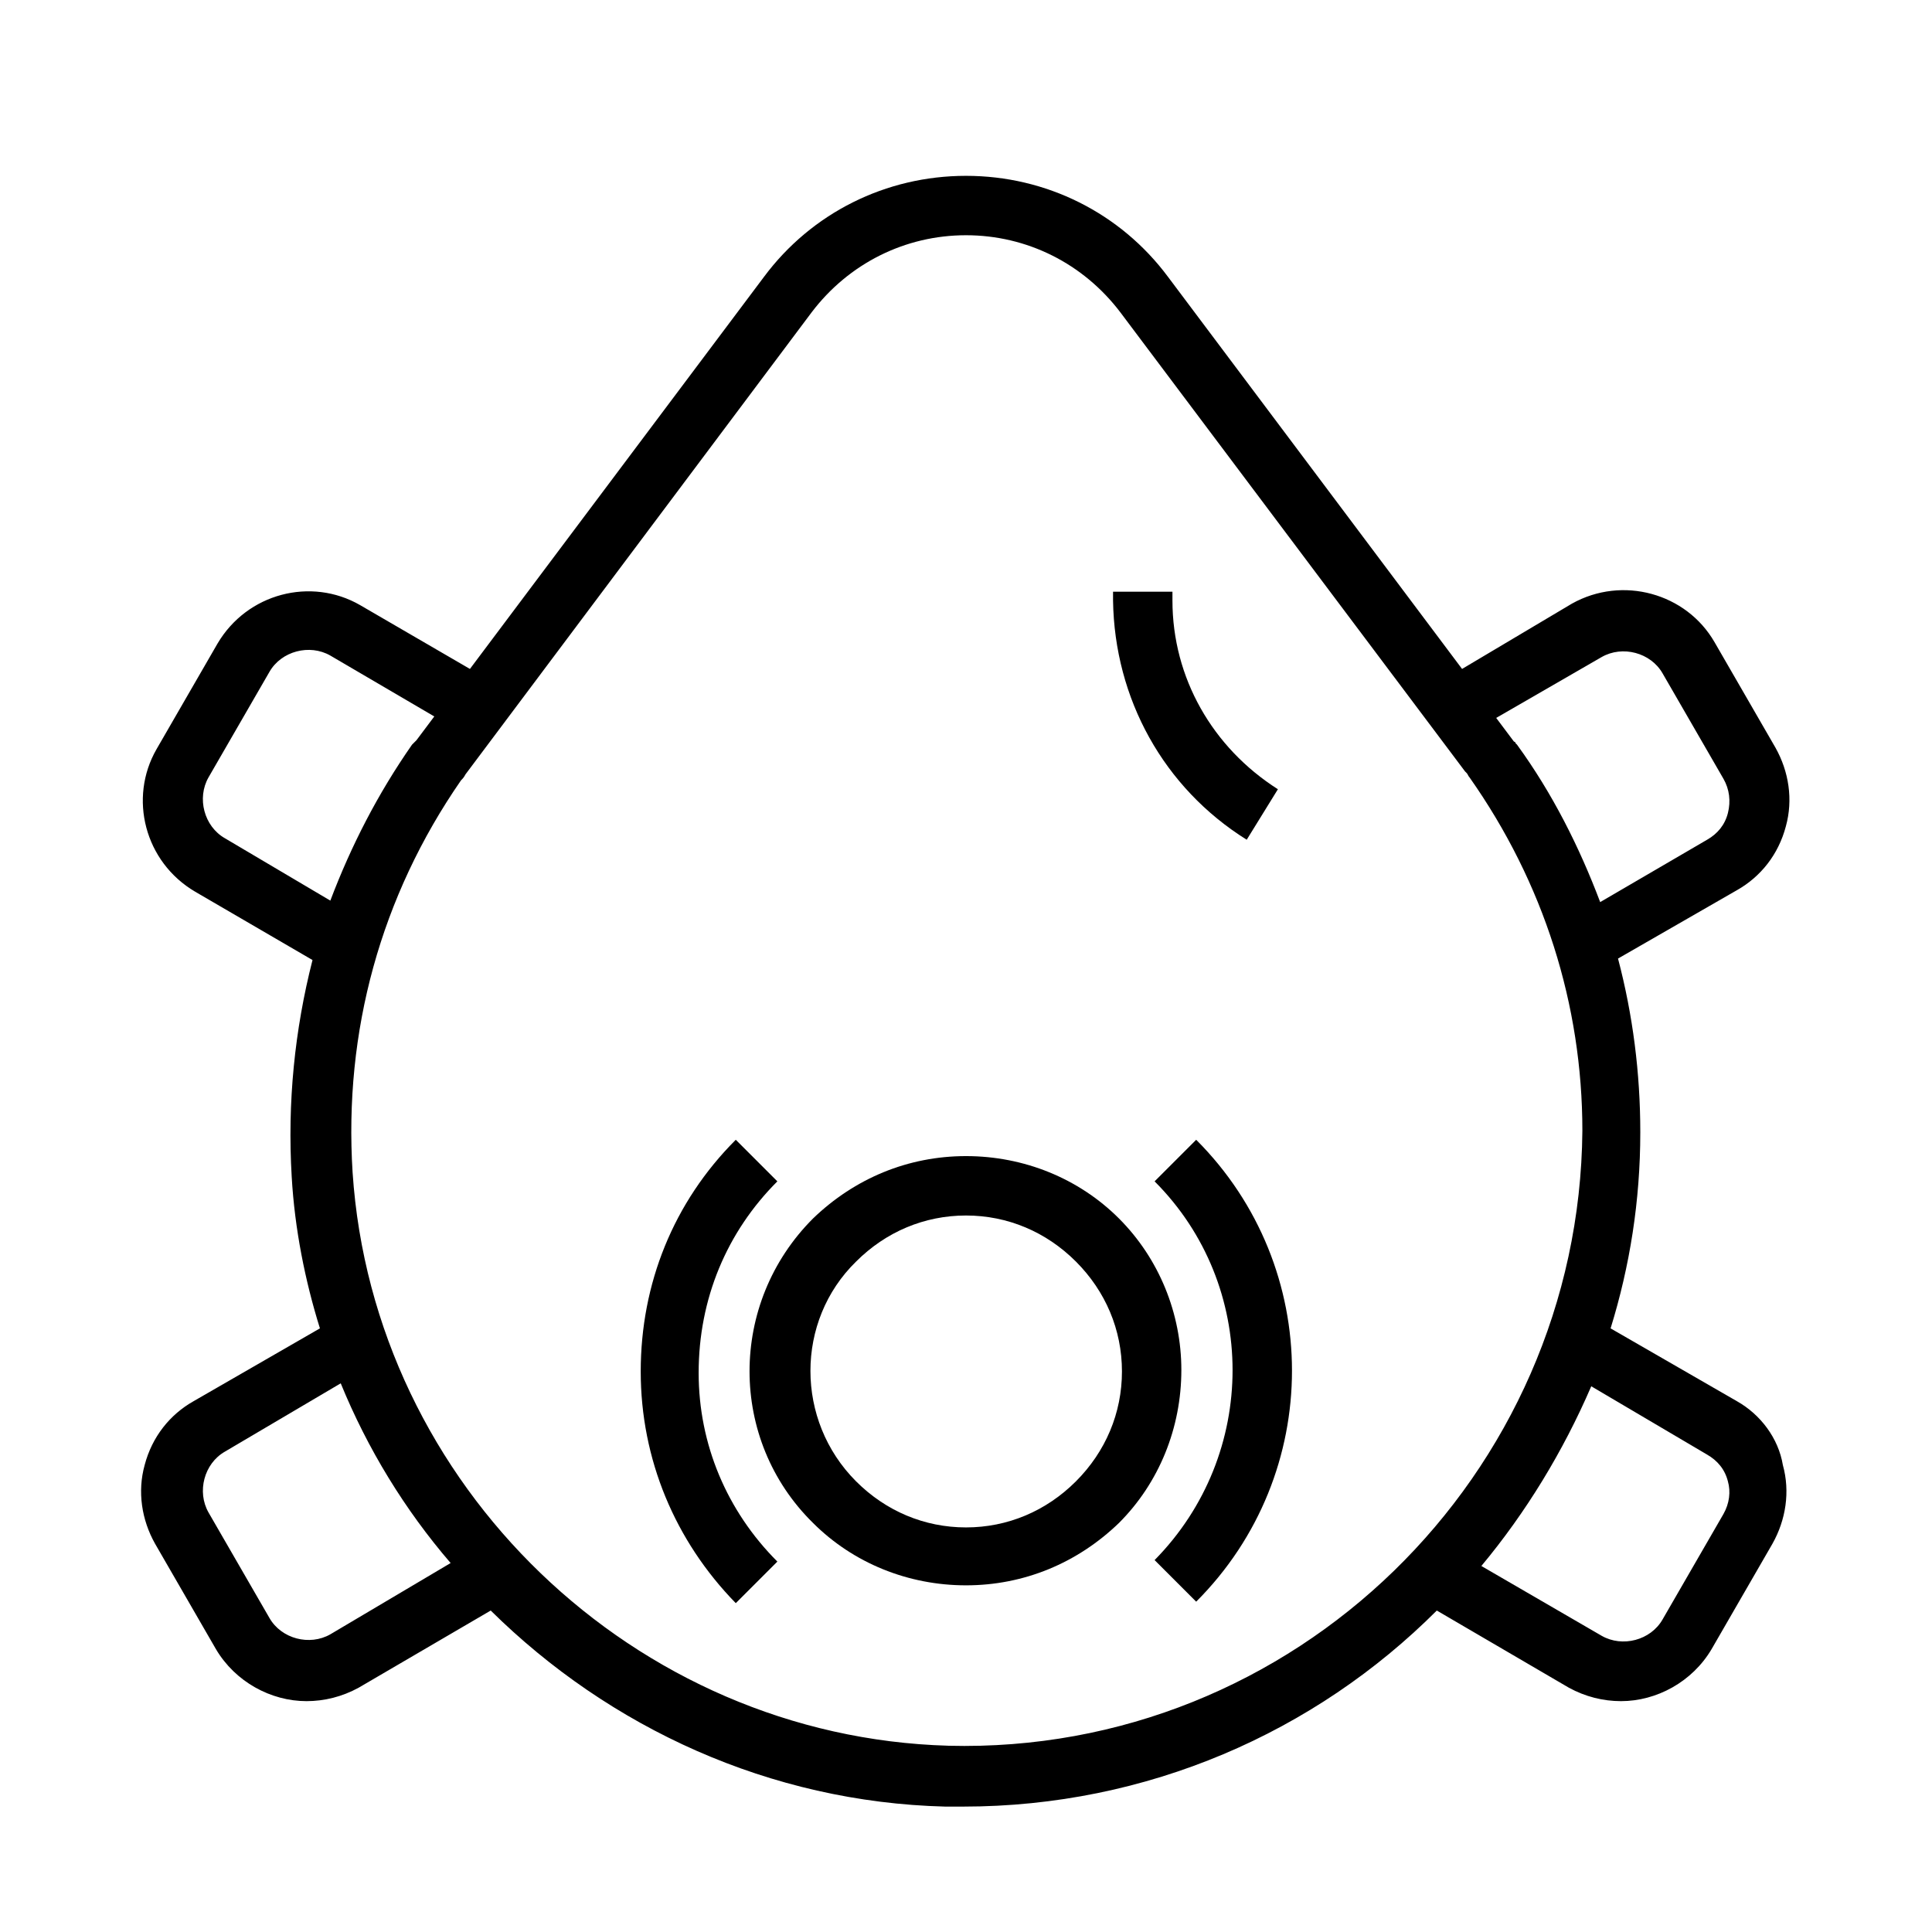
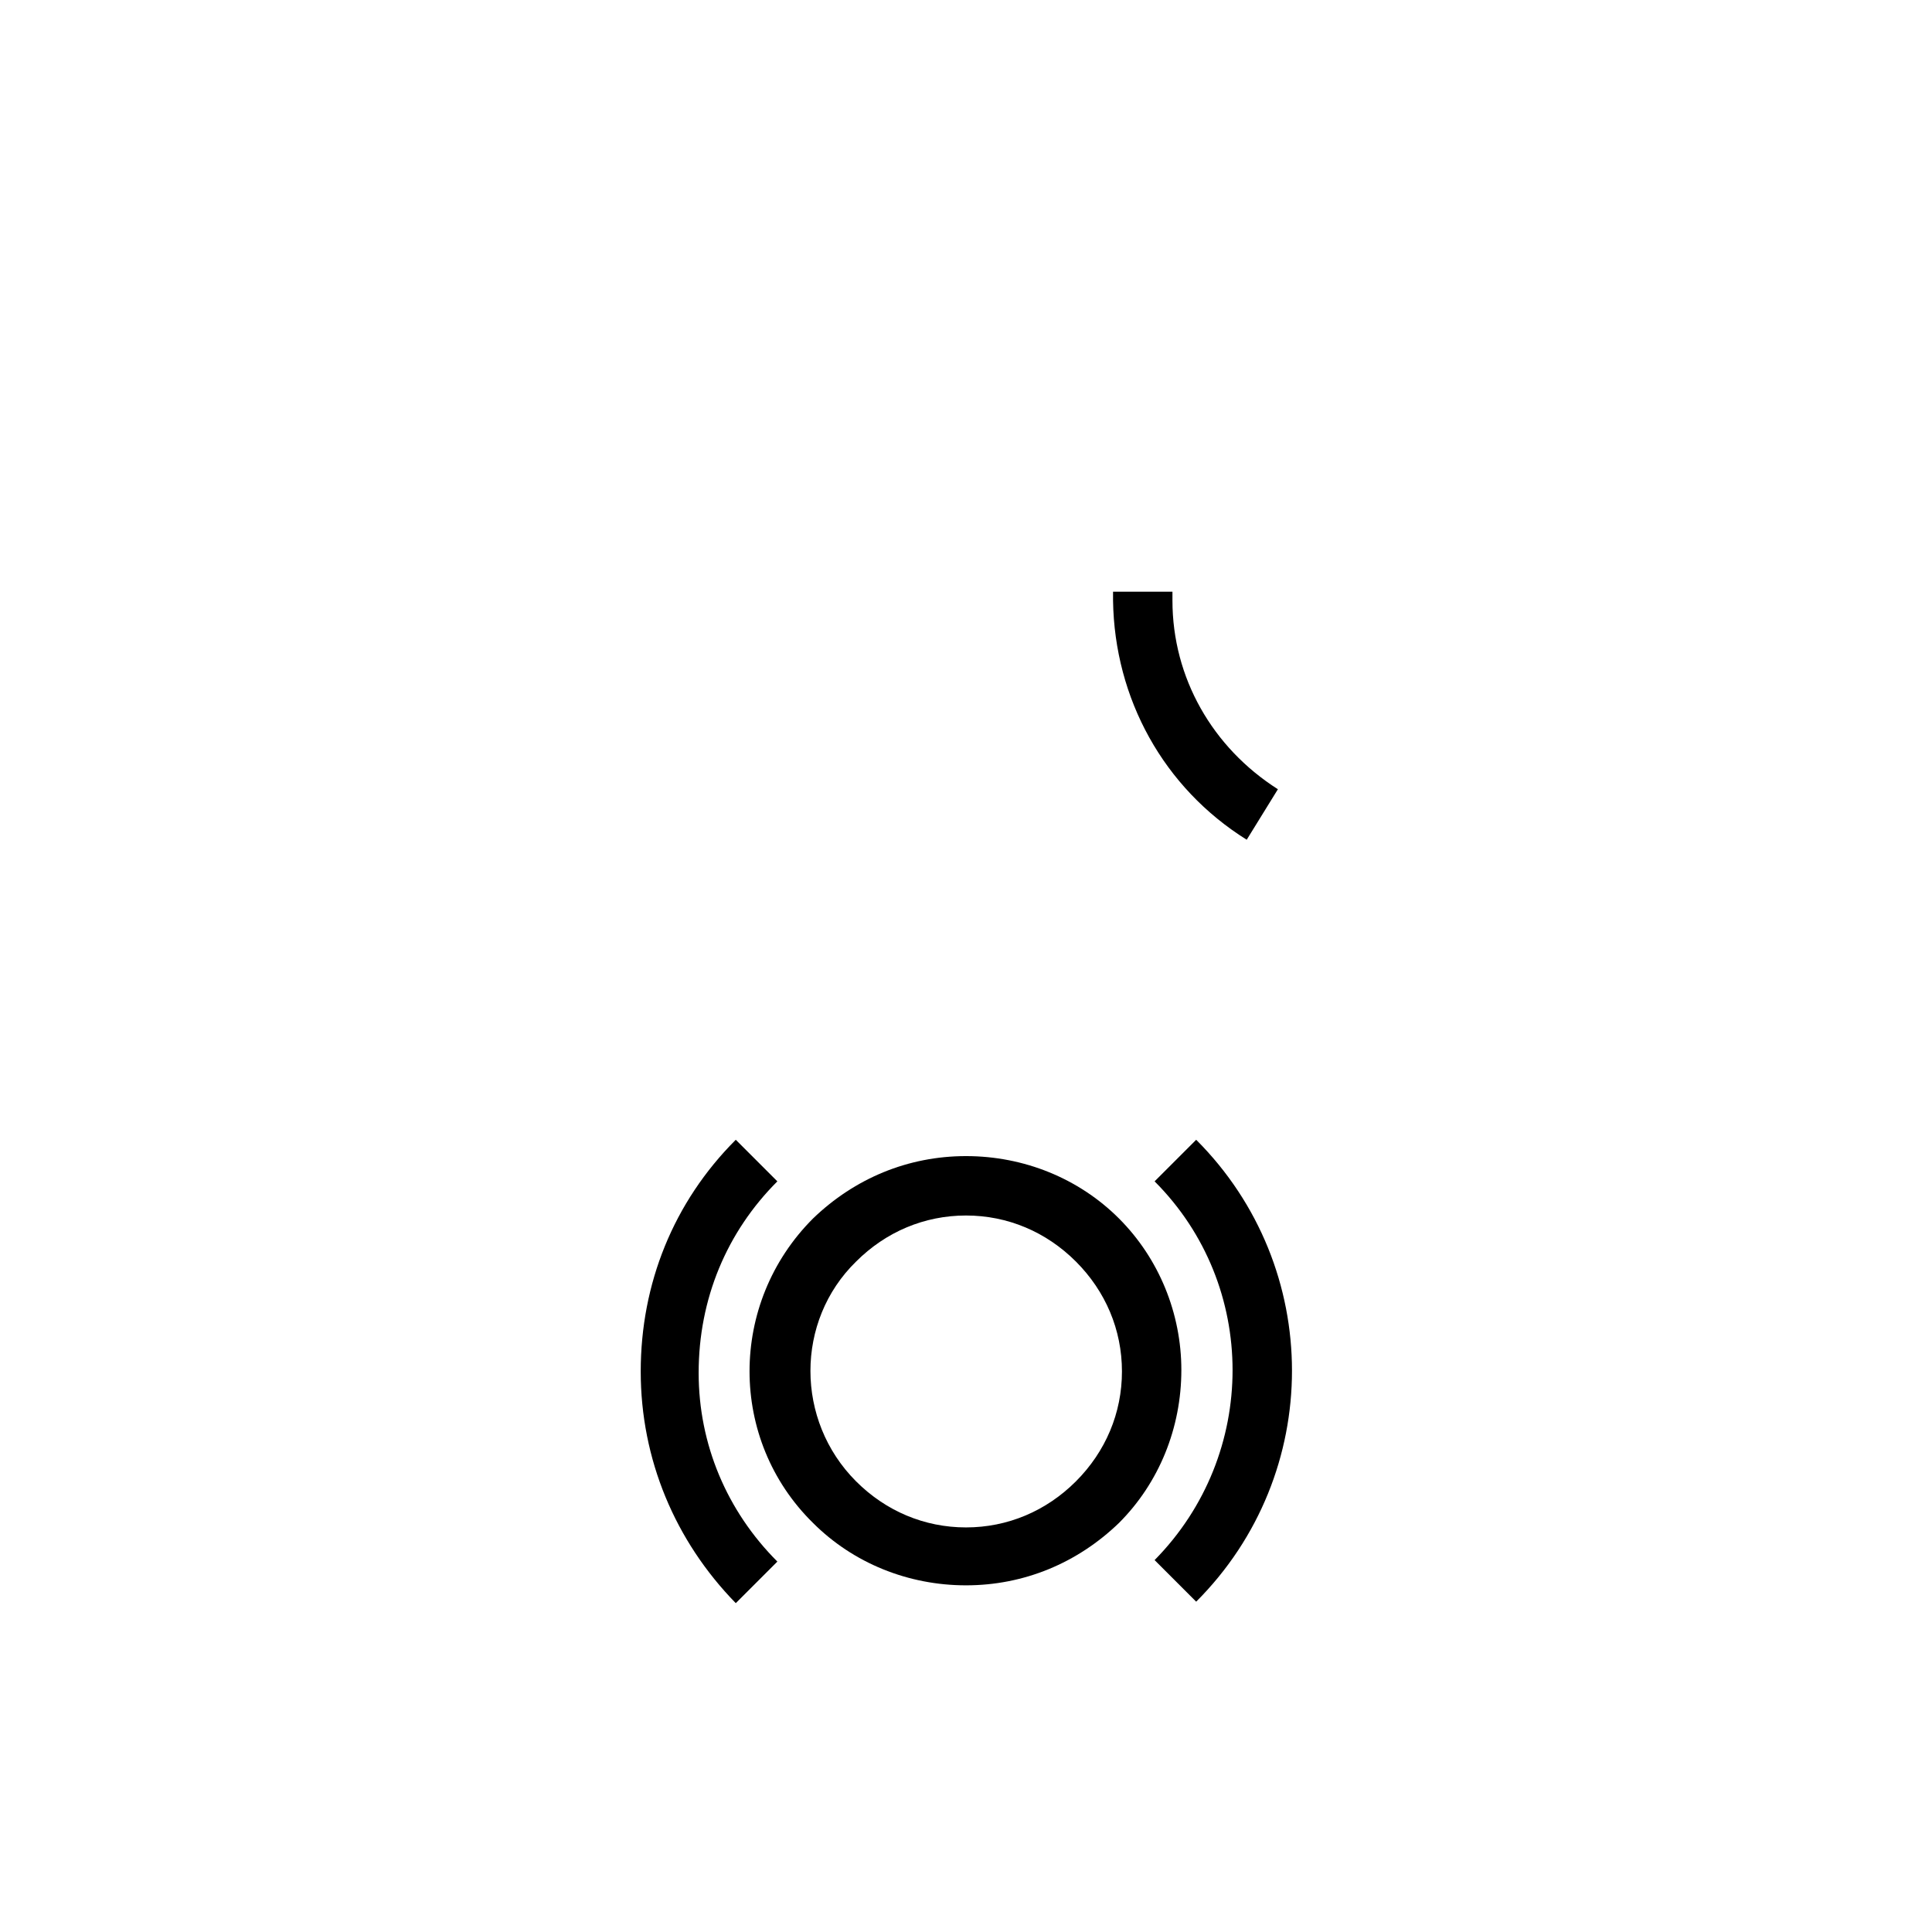
<svg xmlns="http://www.w3.org/2000/svg" fill="#000000" width="800px" height="800px" version="1.1" viewBox="144 144 512 512">
  <g>
    <path d="m350.01 457.07-11.02-11.02c-16.531 16.531-25.191 38.18-25.191 61.402s9.055 44.871 25.191 61.402l11.02-11.02c-13.383-13.383-20.859-31.094-20.859-49.988-0.004-19.684 7.477-37.395 20.859-50.777z" />
    <path d="m449.98 457.07c27.551 27.551 27.551 72.422 0 100.37l11.02 11.02c33.852-33.852 33.852-88.559 0-122.41z" />
    <path d="m440.54 466.91c-10.629-10.629-25.191-16.531-40.539-16.531-15.352 0-29.52 5.902-40.539 16.531-22.434 22.434-22.434 58.648 0 80.688 10.629 10.629 25.191 16.531 40.539 16.531 15.352 0 29.52-5.902 40.539-16.531 10.629-10.629 16.531-25.191 16.531-40.539 0-14.957-5.902-29.52-16.531-40.148zm-11.414 69.668c-7.871 7.871-18.105 12.203-29.125 12.203s-21.254-4.328-29.125-12.203c-16.137-16.137-16.137-42.508 0-58.254 7.871-7.871 18.105-12.203 29.125-12.203s21.254 4.328 29.125 12.203c7.871 7.871 12.203 18.105 12.203 29.125 0 11.023-4.332 21.258-12.203 29.129z" />
-     <path d="m604.28 515.32-33.457-19.285c5.117-16.531 7.871-33.852 7.871-51.957 0-15.742-1.969-31.094-5.902-46.051l31.488-18.105c6.297-3.543 11.02-9.445 12.988-16.926 1.969-7.086 0.789-14.562-2.754-20.859l-16.137-27.945c-7.477-12.988-24.402-17.711-37.785-10.234l-29.129 17.316-77.934-103.91c-12.594-16.926-32.273-26.766-53.531-26.766-21.254 0-40.934 9.84-53.531 26.766l-77.93 103.91-29.125-16.926c-12.988-7.477-29.914-3.148-37.785 10.234l-16.137 27.945c-7.477 12.988-3.148 29.914 10.234 37.785l31.094 18.105c-4.723 18.5-6.691 37.785-5.512 57.465 0.789 13.777 3.543 27.551 7.477 40.148l-33.457 19.285c-6.297 3.543-11.02 9.445-12.988 16.926-1.969 7.086-0.789 14.562 2.754 20.859l16.137 27.945c5.117 8.66 14.562 13.777 24.008 13.777 4.723 0 9.445-1.18 13.777-3.543l35.031-20.469c31.488 31.094 73.996 50.773 120.44 51.957h4.723c48.805 0 93.285-19.68 125.56-51.957l35.031 20.469c4.328 2.363 9.055 3.543 13.777 3.543 9.445 0 18.895-5.117 24.008-13.777l16.137-27.945c3.543-6.297 4.723-13.777 2.754-20.859-1.176-7.082-5.898-13.379-12.195-16.922zm-35.816-197.2c5.512-3.148 12.988-1.18 16.137 4.328l16.137 27.945c1.574 2.754 1.969 5.902 1.18 9.055-0.789 3.148-2.754 5.512-5.512 7.086l-28.34 16.531c-5.512-14.562-12.594-28.734-22.043-41.723l-0.395-0.395s0-0.395-0.395-0.395l-4.723-6.297zm-364.87 48.02c-5.512-3.148-7.477-10.629-4.328-16.137l16.137-27.945c3.148-5.512 10.629-7.477 16.137-4.328l27.551 16.137-4.719 6.297-1.18 1.18c-9.055 12.988-16.137 26.766-21.648 41.328zm27.949 210.97c-5.512 3.148-12.988 1.18-16.137-4.328l-16.137-27.945c-3.148-5.512-1.18-12.988 4.328-16.137l30.699-18.105c7.086 17.32 16.926 33.457 29.125 47.625zm163.73 29.523c-83.047-2.363-152.32-68.883-157.83-151.93-2.363-37.391 7.477-73.211 28.734-103.91 0.395-0.395 0.789-0.789 1.18-1.574l91.707-122.41c9.84-12.988 24.797-20.469 40.934-20.469 16.137 0 31.094 7.477 40.934 20.469l91.316 121.62 0.395 0.395c0.395 0.395 0.395 0.789 0.789 1.18 19.68 27.945 29.914 60.223 29.914 93.676-0.789 91.32-76.359 165.32-168.07 162.96zm205.46-61.402-16.137 27.945c-3.148 5.512-10.629 7.477-16.137 4.328l-31.883-18.5c11.809-14.168 21.648-30.309 29.125-47.625l30.699 18.105c2.754 1.574 4.723 3.938 5.512 7.086 0.789 2.754 0.395 5.902-1.18 8.66z" />
    <path d="m474.39 366.54 8.266-13.383c-17.32-11.02-27.945-29.52-27.945-49.988v-2.363h-15.742v2.363c0.391 25.977 13.379 49.594 35.422 63.371z" />
  </g>
</svg>